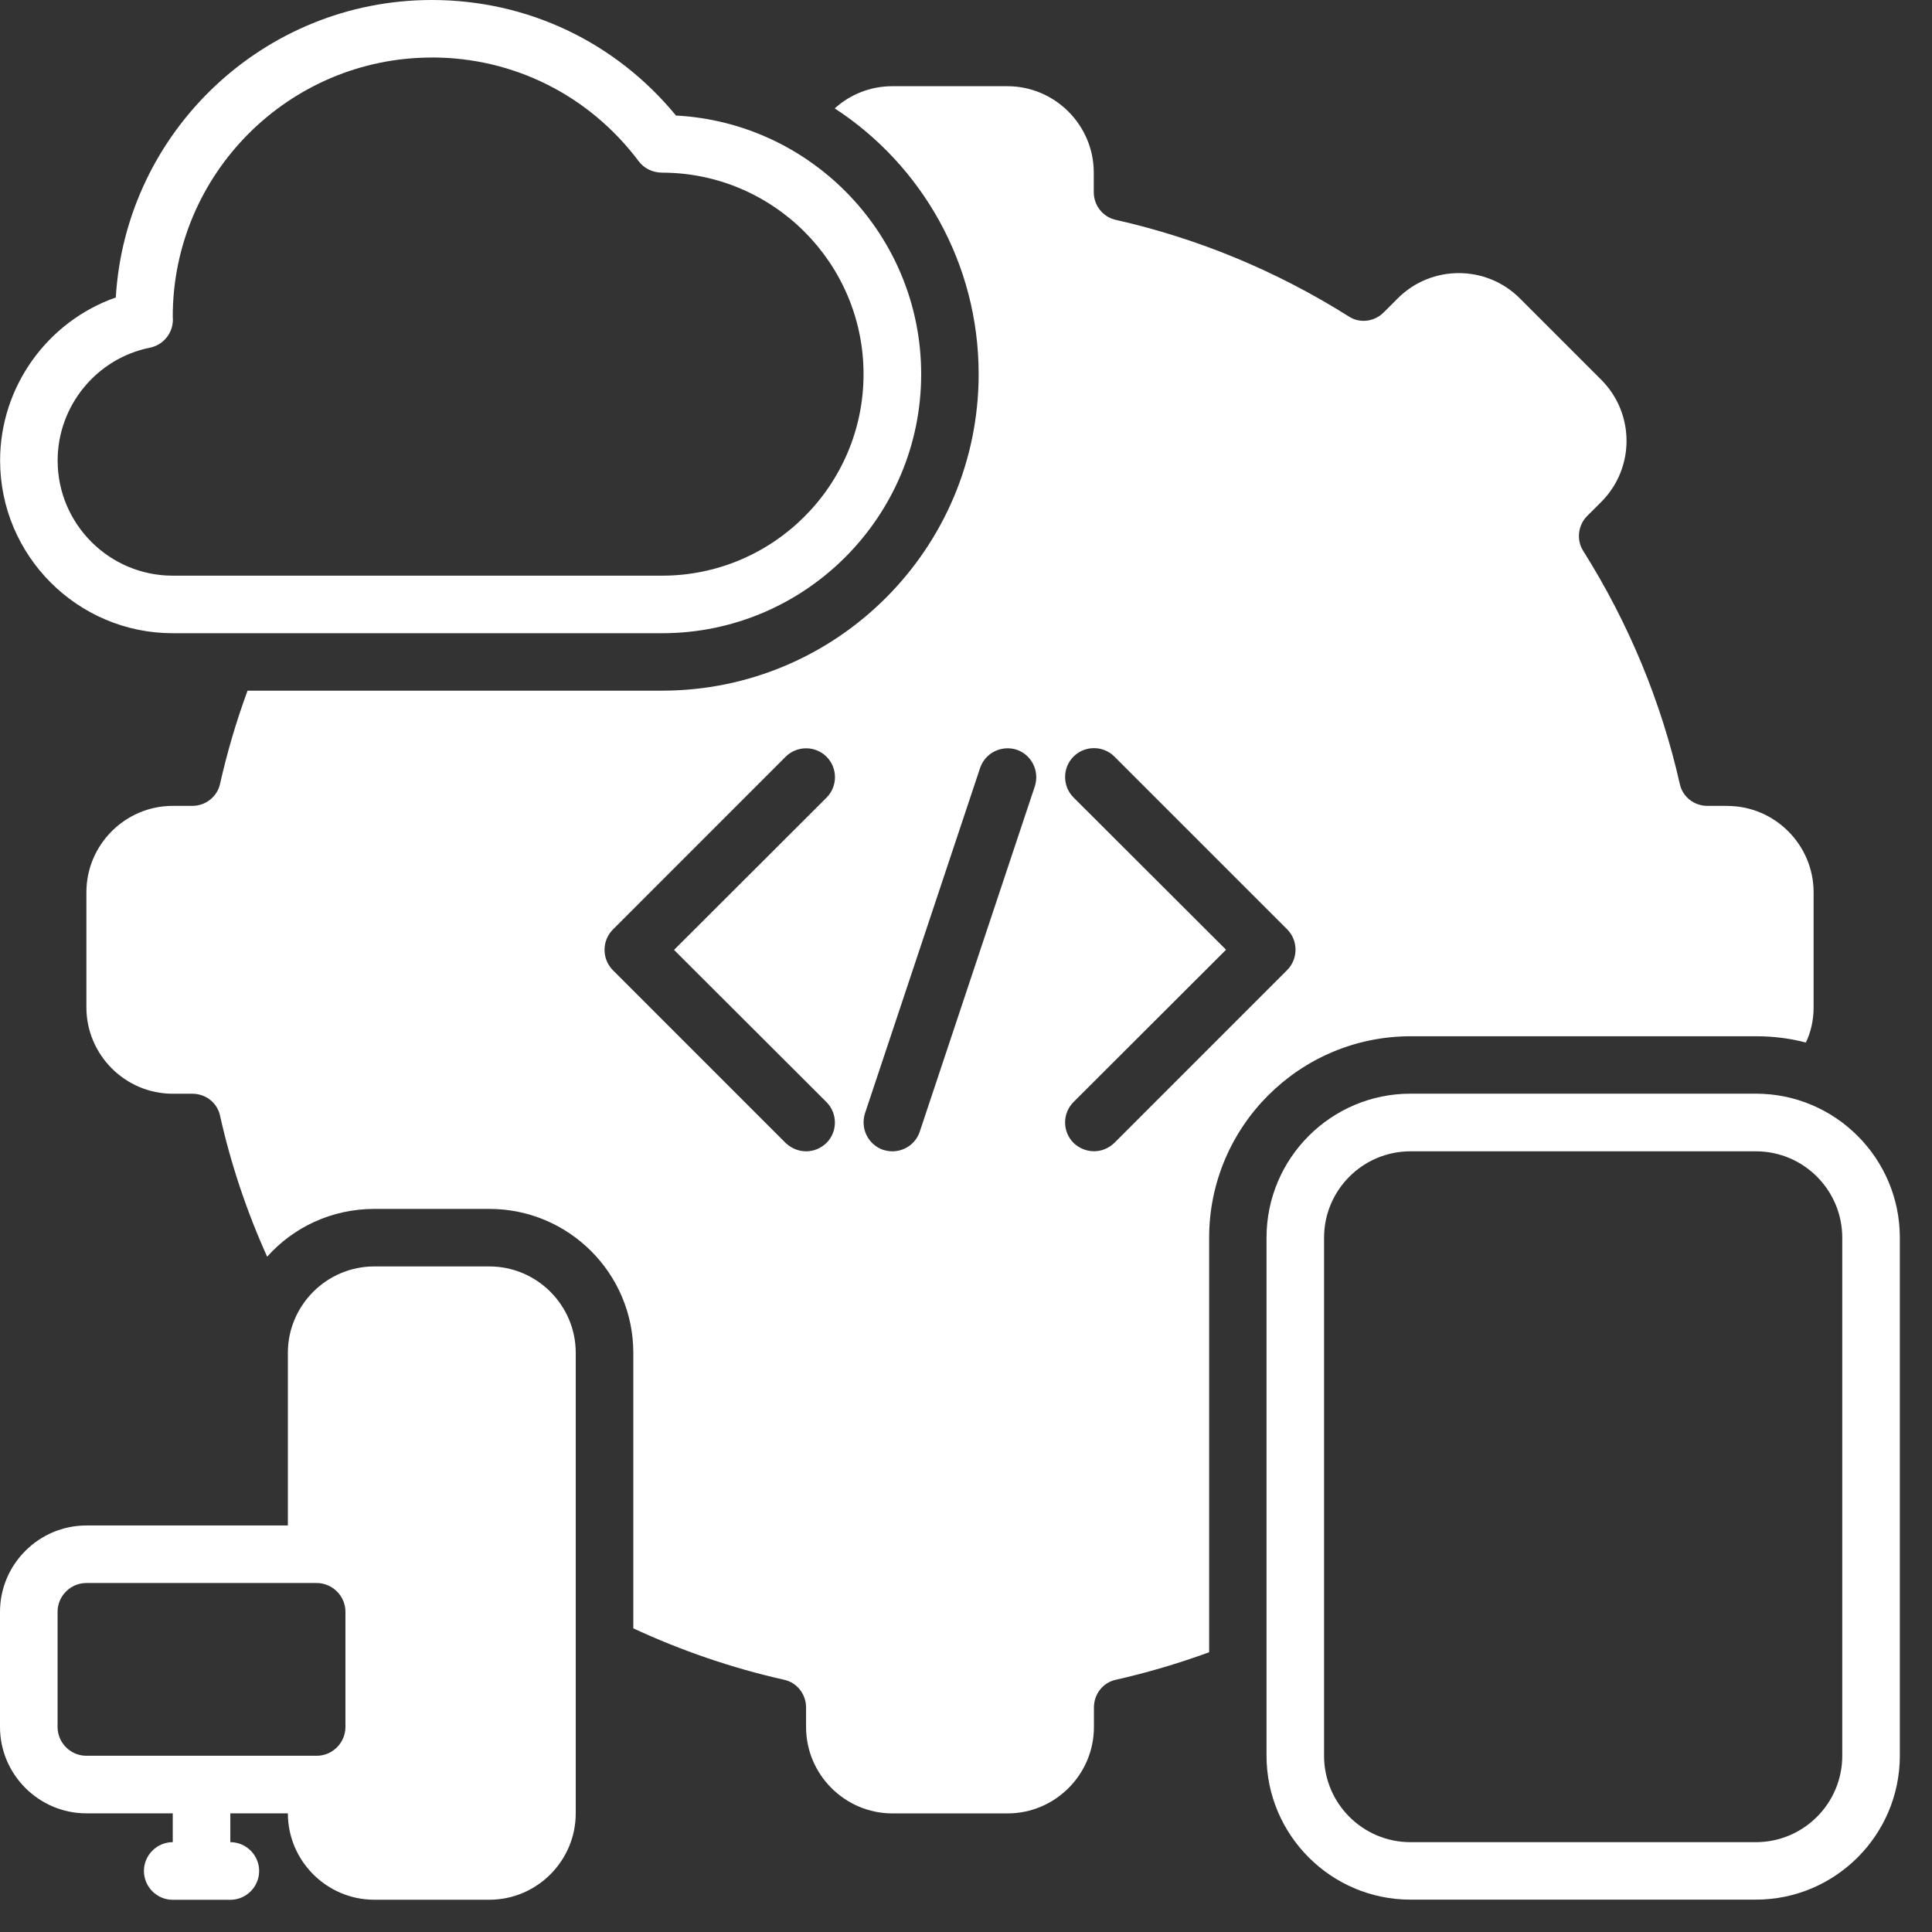
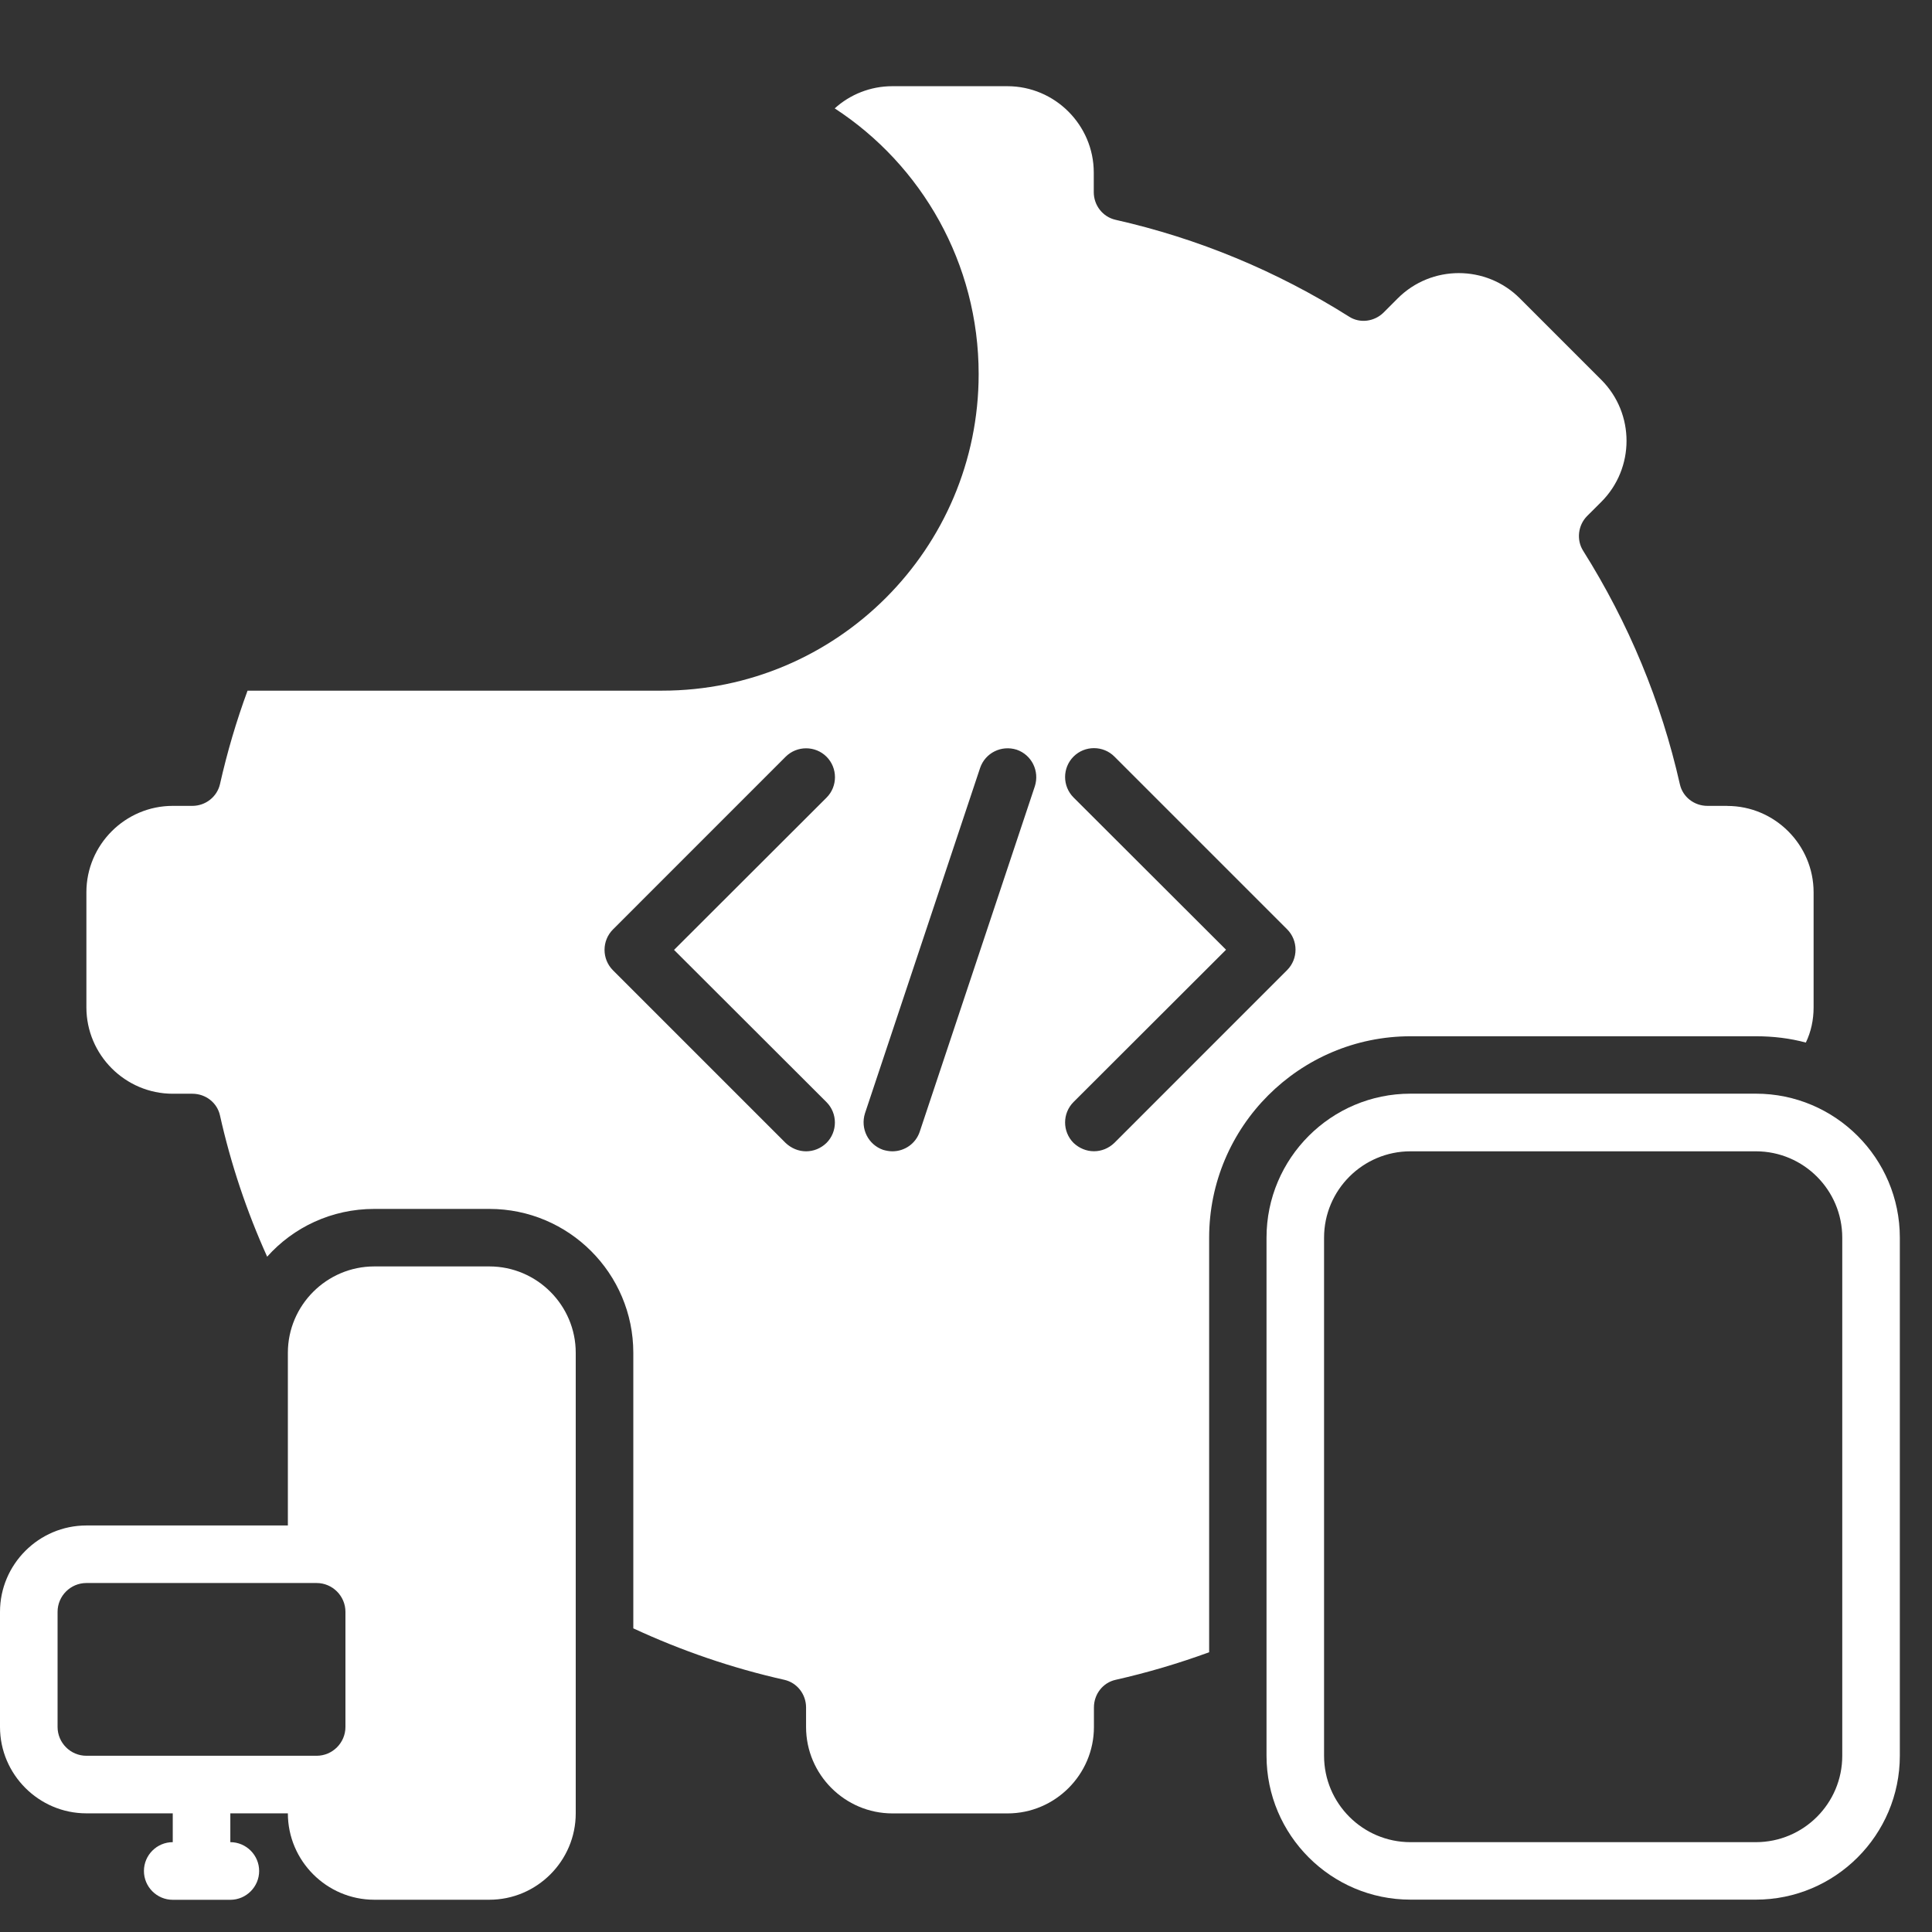
<svg xmlns="http://www.w3.org/2000/svg" width="60" height="60" viewBox="0 0 60 60" fill="none">
  <rect x="0" y="0" width="60" height="60" fill="#333333" stroke="none" />
  <path d="M54.531 58.995H43.803C41.339 58.995 39.333 56.989 39.333 54.525V38.435C39.333 35.971 41.339 33.965 43.803 33.965H54.531C56.995 33.965 59.001 35.971 59.001 38.435V54.525C59.001 56.989 56.995 58.995 54.531 58.995ZM43.803 35.755C42.325 35.755 41.12 36.957 41.12 38.438V54.528C41.12 56.006 42.322 57.21 43.803 57.21H54.531C56.009 57.21 57.213 56.009 57.213 54.528V38.438C57.213 36.959 56.011 35.755 54.531 35.755H43.803Z" fill="white" />
  <path d="M15.198 39.33H11.623C10.147 39.33 8.94 40.536 8.94 42.012V47.375H2.683C1.207 47.375 0 48.582 0 50.057V53.633C0 55.108 1.207 56.315 2.683 56.315H5.365V57.21C4.872 57.21 4.47 57.612 4.47 58.105C4.47 58.598 4.872 59 5.365 59H7.153C7.645 59 8.048 58.598 8.048 58.105C8.048 57.612 7.645 57.21 7.153 57.21V56.315H8.94C8.94 57.791 10.147 58.998 11.623 58.998H15.198C16.674 58.998 17.88 57.791 17.88 56.315V42.012C17.88 40.536 16.674 39.33 15.198 39.33ZM9.835 54.527H2.683C2.19 54.527 1.788 54.125 1.788 53.632V50.057C1.788 49.565 2.19 49.162 2.683 49.162H9.833C10.325 49.162 10.728 49.565 10.728 50.057V53.632C10.728 54.125 10.325 54.527 9.833 54.527H9.835Z" fill="white" />
-   <path d="M20.56 19.665H5.365C2.409 19.665 0.003 17.259 0.003 14.302C0.003 12.007 1.476 9.981 3.596 9.239C3.902 4.093 8.189 0 13.411 0C16.375 0 19.115 1.302 20.993 3.588C25.229 3.811 28.608 7.331 28.608 11.62C28.608 16.055 24.998 19.665 20.563 19.665H20.56ZM13.411 1.787C8.976 1.787 5.365 5.398 5.365 9.833L5.37 9.923C5.37 10.348 5.071 10.715 4.654 10.798C2.995 11.132 1.79 12.606 1.79 14.303C1.79 16.274 3.394 17.878 5.365 17.878H20.56C24.01 17.878 26.818 15.072 26.818 11.62C26.818 8.173 24.017 5.37 20.573 5.362C20.271 5.36 20.007 5.237 19.834 5.005C18.295 2.959 15.952 1.785 13.408 1.785L13.411 1.787Z" fill="white" />
-   <path d="M53.636 25.027H53.027C52.615 25.027 52.258 24.751 52.17 24.356C51.589 21.782 50.579 19.351 49.166 17.105C48.952 16.766 49.005 16.311 49.291 16.024L49.729 15.587C50.775 14.541 50.775 12.841 49.729 11.795L47.2 9.266C46.154 8.22 44.454 8.22 43.408 9.266L42.971 9.704C42.684 9.99 42.229 10.053 41.89 9.829C39.647 8.416 37.214 7.406 34.639 6.825C34.247 6.734 33.968 6.378 33.968 5.968V5.359C33.968 3.884 32.761 2.677 31.285 2.677H27.71C27.031 2.677 26.395 2.936 25.923 3.366C28.623 5.125 30.393 8.175 30.393 11.617C30.393 17.042 25.985 21.449 20.56 21.449H7.688C7.339 22.397 7.055 23.362 6.831 24.355C6.74 24.747 6.383 25.027 5.974 25.027H5.365C3.889 25.027 2.683 26.233 2.683 27.709V31.284C2.683 32.76 3.889 33.967 5.365 33.967H5.974C6.386 33.967 6.743 34.243 6.831 34.638C7.17 36.157 7.663 37.625 8.297 39.028C9.111 38.115 10.298 37.544 11.623 37.544H15.198C17.664 37.544 19.668 39.546 19.668 42.014V50.57C21.169 51.266 22.735 51.804 24.362 52.169C24.754 52.259 25.033 52.616 25.033 53.026V53.635C25.033 55.11 26.24 56.317 27.715 56.317H31.291C32.766 56.317 33.973 55.11 33.973 53.635V53.026C33.973 52.614 34.25 52.257 34.644 52.169C35.638 51.945 36.603 51.658 37.551 51.312V38.439C37.551 34.99 40.356 32.182 43.808 32.182H54.536C55.071 32.182 55.592 32.245 56.082 32.378C56.243 32.046 56.323 31.671 56.323 31.287V27.712C56.323 26.236 55.117 25.029 53.641 25.029L53.636 25.027ZM25.666 34.226C26.016 34.576 26.016 35.147 25.666 35.496C25.488 35.667 25.264 35.755 25.033 35.755C24.802 35.755 24.578 35.664 24.399 35.496L19.037 30.134C18.687 29.784 18.687 29.213 19.037 28.864L24.399 23.501C24.749 23.152 25.32 23.152 25.669 23.501C26.018 23.851 26.018 24.422 25.669 24.771L20.933 29.5L25.669 34.229L25.666 34.226ZM32.138 24.419L28.563 35.147C28.437 35.521 28.09 35.755 27.713 35.755C27.623 35.755 27.525 35.738 27.427 35.71C26.962 35.549 26.713 35.049 26.863 34.574L30.439 23.846C30.599 23.381 31.1 23.132 31.575 23.283C32.04 23.444 32.289 23.944 32.138 24.419ZM39.969 30.131L34.607 35.494C34.428 35.665 34.205 35.753 33.973 35.753C33.742 35.753 33.518 35.662 33.34 35.494C32.99 35.144 32.99 34.574 33.34 34.224L38.076 29.495L33.34 24.766C32.99 24.416 32.99 23.846 33.34 23.496C33.689 23.147 34.26 23.147 34.609 23.496L39.972 28.859C40.321 29.208 40.321 29.779 39.972 30.128L39.969 30.131Z" fill="white" />
+   <path d="M53.636 25.027H53.027C52.615 25.027 52.258 24.751 52.17 24.356C51.589 21.782 50.579 19.351 49.166 17.105C48.952 16.766 49.005 16.311 49.291 16.024L49.729 15.587C50.775 14.541 50.775 12.841 49.729 11.795L47.2 9.266C46.154 8.22 44.454 8.22 43.408 9.266L42.971 9.704C42.684 9.99 42.229 10.053 41.89 9.829C39.647 8.416 37.214 7.406 34.639 6.825C34.247 6.734 33.968 6.378 33.968 5.968V5.359C33.968 3.884 32.761 2.677 31.285 2.677H27.71C27.031 2.677 26.395 2.936 25.923 3.366C28.623 5.125 30.393 8.175 30.393 11.617C30.393 17.042 25.985 21.449 20.56 21.449H7.688C7.339 22.397 7.055 23.362 6.831 24.355C6.74 24.747 6.383 25.027 5.974 25.027H5.365C3.889 25.027 2.683 26.233 2.683 27.709V31.284C2.683 32.76 3.889 33.967 5.365 33.967H5.974C6.386 33.967 6.743 34.243 6.831 34.638C7.17 36.157 7.663 37.625 8.297 39.028C9.111 38.115 10.298 37.544 11.623 37.544H15.198C17.664 37.544 19.668 39.546 19.668 42.014V50.57C21.169 51.266 22.735 51.804 24.362 52.169C24.754 52.259 25.033 52.616 25.033 53.026V53.635C25.033 55.11 26.24 56.317 27.715 56.317H31.291C32.766 56.317 33.973 55.11 33.973 53.635V53.026C33.973 52.614 34.25 52.257 34.644 52.169C35.638 51.945 36.603 51.658 37.551 51.312V38.439C37.551 34.99 40.356 32.182 43.808 32.182H54.536C55.071 32.182 55.592 32.245 56.082 32.378C56.243 32.046 56.323 31.671 56.323 31.287V27.712C56.323 26.236 55.117 25.029 53.641 25.029L53.636 25.027M25.666 34.226C26.016 34.576 26.016 35.147 25.666 35.496C25.488 35.667 25.264 35.755 25.033 35.755C24.802 35.755 24.578 35.664 24.399 35.496L19.037 30.134C18.687 29.784 18.687 29.213 19.037 28.864L24.399 23.501C24.749 23.152 25.32 23.152 25.669 23.501C26.018 23.851 26.018 24.422 25.669 24.771L20.933 29.5L25.669 34.229L25.666 34.226ZM32.138 24.419L28.563 35.147C28.437 35.521 28.09 35.755 27.713 35.755C27.623 35.755 27.525 35.738 27.427 35.71C26.962 35.549 26.713 35.049 26.863 34.574L30.439 23.846C30.599 23.381 31.1 23.132 31.575 23.283C32.04 23.444 32.289 23.944 32.138 24.419ZM39.969 30.131L34.607 35.494C34.428 35.665 34.205 35.753 33.973 35.753C33.742 35.753 33.518 35.662 33.34 35.494C32.99 35.144 32.99 34.574 33.34 34.224L38.076 29.495L33.34 24.766C32.99 24.416 32.99 23.846 33.34 23.496C33.689 23.147 34.26 23.147 34.609 23.496L39.972 28.859C40.321 29.208 40.321 29.779 39.972 30.128L39.969 30.131Z" fill="white" />
</svg>